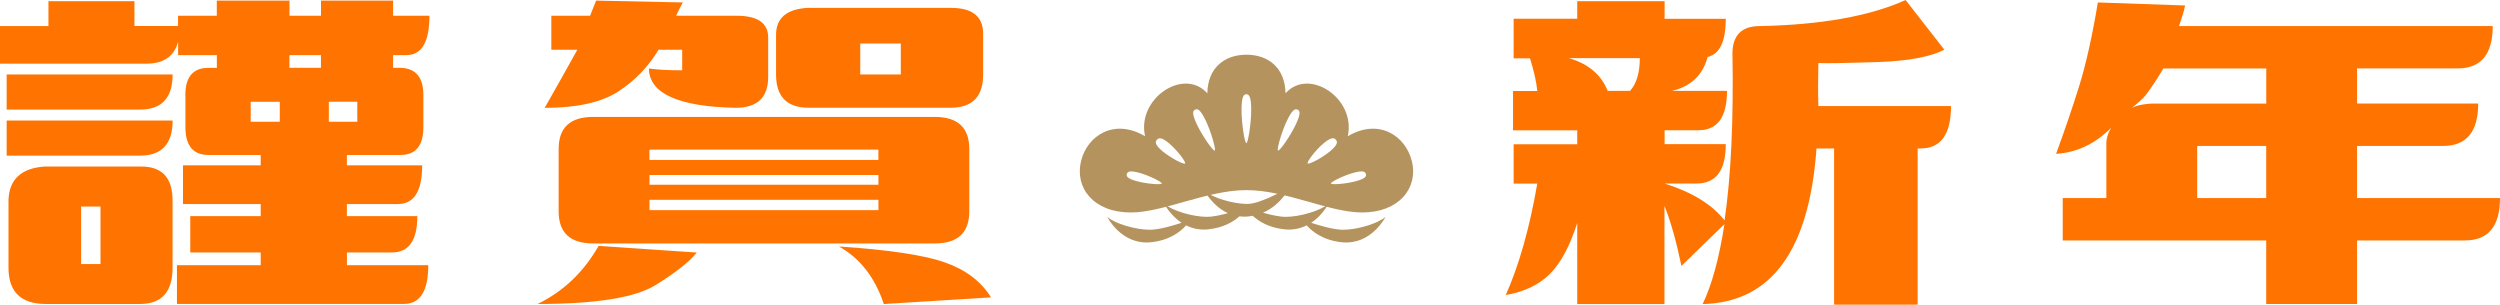
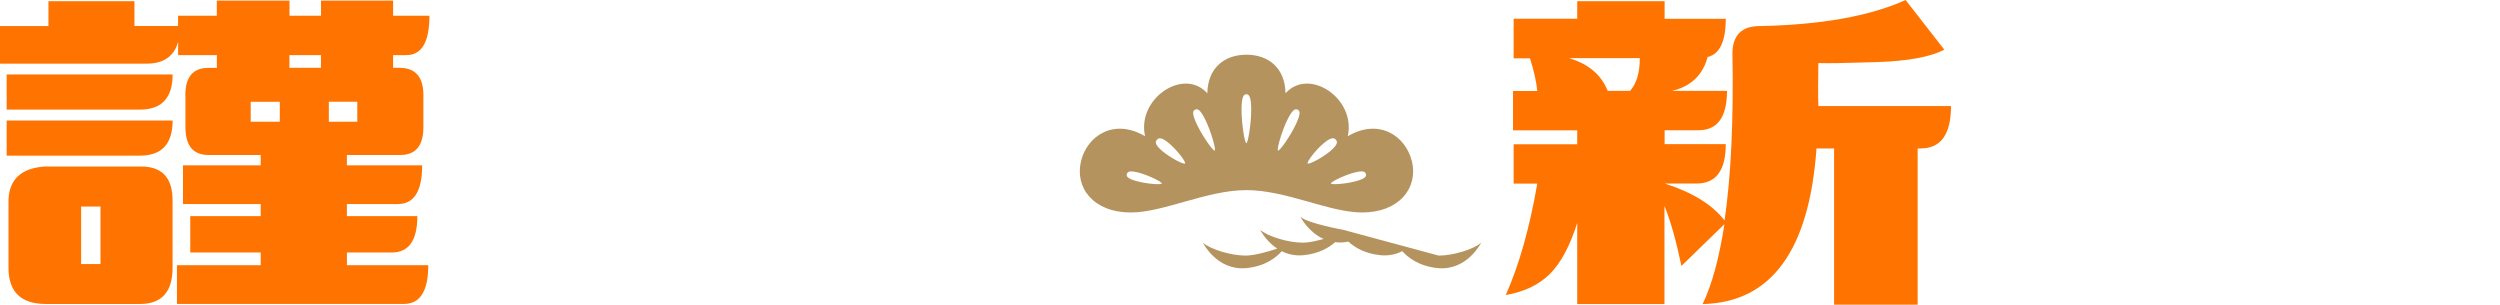
<svg xmlns="http://www.w3.org/2000/svg" id="_レイヤー_2" data-name="レイヤー 2" viewBox="0 0 491.81 59.93">
  <defs>
    <style>
      .cls-1 {
        fill: #ff7300;
      }

      .cls-2 {
        fill: #b5935e;
      }
    </style>
  </defs>
  <g id="_ゲラ_準決定稿" data-name="ゲラ：準決定稿">
    <g>
      <g>
        <path class="cls-1" d="M36.46,18.71c0-3.57,1.51-5.36,4.53-5.36h1.67v-2.5h-7.62v-2.62c-.79,2.86-2.86,4.29-6.2,4.29H0v-7.39h9.53V.24h16.92v4.88h8.58v-2.03h7.62V.12h14.3v2.98h6.2V.12h14.18v2.98h7.15c0,5.16-1.51,7.74-4.53,7.74h-2.62v2.5h1.24c3.14,0,4.72,1.79,4.72,5.36v6.31c0,3.65-1.51,5.48-4.54,5.48h-10.51v2.03h14.81c0,5.08-1.59,7.62-4.78,7.62h-10.03v2.38h13.86c0,4.77-1.67,7.15-5.01,7.15h-8.84v2.5h16c0,5.08-1.59,7.62-4.77,7.62h-44.67v-7.62h16.48v-2.5h-13.86v-7.15h13.86v-2.38h-15.29v-7.62h15.29v-2.03h-10.27c-3.03,0-4.54-1.83-4.54-5.48v-6.31ZM33.96,14.65c0,4.61-2.14,6.91-6.43,6.91H1.31v-6.91h32.64ZM33.96,23.71c0,4.61-2.14,6.91-6.43,6.91H1.31v-6.91h32.64ZM8.79,32.76h18.99c4.11,0,6.17,2.22,6.17,6.67v13.22c0,4.77-2.14,7.15-6.41,7.15H9.03c-4.91,0-7.36-2.38-7.36-7.15v-13.34c.16-4.05,2.53-6.23,7.12-6.55ZM15.96,51.95h3.81v-11.32h-3.81v11.32ZM49.32,23.95h5.72v-3.93h-5.72v3.93ZM63.14,10.84h-6.2v2.5h6.2v-2.5ZM70.29,20.02h-5.6v3.93h5.6v-3.93Z" />
-         <path class="cls-1" d="M105.73,59.81c5.08-2.46,9.09-6.27,12.03-11.44l19.3,1.31c-1.35,1.75-4.03,3.87-8.04,6.37-4.01,2.5-11.78,3.75-23.29,3.75ZM134.32.48c-.4.71-.83,1.59-1.31,2.62h11.91c4.13,0,6.2,1.43,6.2,4.29v7.74c0,4.05-2.14,6.08-6.43,6.08-11.28-.24-16.96-2.82-17.04-7.74,1.59.24,3.77.36,6.55.36v-4.05h-4.65c-1.99,3.34-4.63,6.08-7.92,8.22-3.3,2.14-8.12,3.22-14.48,3.22,2.3-4.05,4.45-7.86,6.43-11.44h-5.12V3.1h7.62c.4-1.03.79-2.03,1.19-2.98l17.04.36ZM109.9,29.31c0-4.21,2.26-6.31,6.79-6.31h67.2c4.53,0,6.79,2.11,6.79,6.31v12.27c0,4.21-2.26,6.31-6.79,6.31h-67.2c-4.53,0-6.79-2.1-6.79-6.31v-12.27ZM172.8,29.43h-45.04v2.03h45.04v-2.03ZM127.77,36.34h45.04v-1.91h-45.04v1.91ZM127.77,41.34h45.04v-2.03h-45.04v2.03ZM158.86,1.55h28.24c4.21,0,6.31,1.71,6.31,5.12v7.98c0,4.37-2.14,6.55-6.43,6.55h-27.88c-4.29,0-6.43-2.18-6.43-6.55v-7.98c.08-3.18,2.14-4.88,6.2-5.12ZM165.06,48.49c9.69.64,16.6,1.67,20.73,3.1,4.13,1.43,7.19,3.73,9.17,6.91l-21.09,1.31c-1.75-5.24-4.69-9.01-8.82-11.32ZM169.23,14.65h7.98v-6.08h-7.98v6.08Z" />
        <path class="cls-1" d="M327.47.24v3.46h12.03c0,4.45-1.19,6.95-3.57,7.51-.95,3.57-3.3,5.8-7.03,6.67h10.84c0,5.16-1.87,7.74-5.6,7.74h-6.67v2.74h12.03c0,5.16-1.91,7.74-5.72,7.74h-6.31c5.48,1.75,9.41,4.17,11.79,7.27,1.27-8.66,1.79-19.66,1.55-33,.08-3.49,1.87-5.24,5.36-5.24,12.07-.24,21.64-1.95,28.71-5.12l7.62,9.77c-2.78,1.43-7.25,2.25-13.4,2.44-6.16.2-9.95.26-11.38.18-.08,3.42-.08,6.24,0,8.46h26.09c0,5.56-1.99,8.34-5.96,8.34h-.6v30.74h-16.44v-30.74h-3.46c-1.43,20.1-8.9,30.3-22.4,30.62,1.83-3.81,3.26-9.05,4.29-15.73l-8.46,8.22c-1.03-4.92-2.14-8.86-3.34-11.79v19.3h-17.16v-15.96c-1.43,4.53-3.22,7.86-5.36,10.01-2.14,2.14-5.04,3.54-8.7,4.17,2.62-5.88,4.69-13.18,6.2-21.92h-4.65v-7.74h12.51v-2.74h-12.63v-7.74h4.77c-.16-1.75-.64-3.89-1.43-6.43h-3.22V3.69h12.51V.24h17.16ZM316.27,17.87h4.41c1.27-1.43,1.91-3.57,1.91-6.43h-13.94c3.81,1.11,6.35,3.26,7.62,6.43Z" />
-         <path class="cls-1" d="M490.38,5.12c0,5.56-2.3,8.34-6.91,8.34h-19.78v6.91h23.83c0,5.56-2.3,8.34-6.91,8.34h-16.92v10.25h28.12c0,5.56-2.3,8.34-6.91,8.34h-21.21v12.51h-17.87v-12.51h-40.03v-8.34h8.58v-10.25c-.08-1.19.24-2.38.95-3.57-3.18,3.18-6.79,4.88-10.84,5.12,1.67-4.53,3.18-8.95,4.53-13.28,1.35-4.33,2.58-9.83,3.69-16.5l17.16.6c-.16.88-.56,2.22-1.19,4.05h61.71ZM422.12,18.71c-.56.71-1.67,1.71-3.34,2.98.63-.71,2.1-1.15,4.41-1.31h22.64v-6.91h-20.25c-1.11,1.91-2.26,3.65-3.46,5.24ZM445.82,38.96v-10.25h-13.58v10.25h13.58Z" />
      </g>
      <g>
-         <path class="cls-2" d="M264.2,45.2c-1.79,0-4.52-.8-6.26-1.37,2.26-1.49,3.37-3.71,3.37-3.71-1.47,1.31-5.55,2.54-8.37,2.54-1.25,0-2.97-.39-4.48-.82,3.71-1.6,5.29-5.08,5.29-5.08,0,0-5.55,3.36-8.37,3.36s-6.9-1.23-8.37-2.54c0,0,1.49,2.98,4.56,4.35-1.42.39-2.97.73-4.13.73-2.81,0-6.9-1.23-8.37-2.54,0,0,1.11,2.21,3.37,3.71-1.75.58-4.47,1.37-6.26,1.37-2.81,0-6.9-1.23-8.37-2.54,0,0,2.78,5.57,8.56,5,3.78-.37,5.92-2.14,6.96-3.33,1.18.59,2.61.96,4.3.79,3.02-.3,4.99-1.49,6.2-2.56.55.07,1.13.09,1.75.02.3-.03.58-.08.86-.13,1.19,1.1,3.19,2.36,6.31,2.67,1.69.17,3.12-.2,4.3-.79,1.04,1.18,3.18,2.95,6.96,3.33,5.78.57,8.56-5,8.56-5-1.47,1.31-5.55,2.54-8.37,2.54Z" />
+         <path class="cls-2" d="M264.2,45.2s-6.9-1.23-8.37-2.54c0,0,1.49,2.98,4.56,4.35-1.42.39-2.97.73-4.13.73-2.81,0-6.9-1.23-8.37-2.54,0,0,1.11,2.21,3.37,3.71-1.75.58-4.47,1.37-6.26,1.37-2.81,0-6.9-1.23-8.37-2.54,0,0,2.78,5.57,8.56,5,3.78-.37,5.92-2.14,6.96-3.33,1.18.59,2.61.96,4.3.79,3.02-.3,4.99-1.49,6.2-2.56.55.07,1.13.09,1.75.02.3-.03.58-.08.86-.13,1.19,1.1,3.19,2.36,6.31,2.67,1.69.17,3.12-.2,4.3-.79,1.04,1.18,3.18,2.95,6.96,3.33,5.78.57,8.56-5,8.56-5-1.47,1.31-5.55,2.54-8.37,2.54Z" />
        <path class="cls-2" d="M277.72,31.63c-1.21-4.89-6.46-8.45-12.58-4.83,1.66-7.42-7.62-13.62-12.25-8.45-.08-5.01-3.39-7.59-7.69-7.59s-7.61,2.58-7.69,7.59c-4.64-5.17-13.91,1.03-12.25,8.45-6.13-3.62-11.37-.06-12.58,4.83-1.32,5.35,2.48,10.17,9.77,10.17,6.46,0,14.97-4.4,22.76-4.4s16.29,4.4,22.76,4.4c7.28,0,11.09-4.83,9.77-10.17ZM223.65,35.65c-1.9-.52-2.1-.98-1.97-1.43.14-.46.56-.74,2.46-.22,1.9.52,4.49,1.81,4.41,2.1-.09.29-3,.07-4.9-.45ZM233.13,32.16c-.24.27-2.9-1.12-4.43-2.41-1.53-1.29-1.48-1.84-1.11-2.26.37-.41.93-.54,2.46.76,1.53,1.29,3.31,3.65,3.08,3.92ZM238.96,29.62c-.31.14-2.41-2.85-3.47-5.07-1.06-2.23-.85-2.77-.37-2.99.48-.22,1.04-.02,2.1,2.21,1.06,2.23,2.04,5.72,1.74,5.85ZM245.19,28.16c-.34,0-.95-3.86-.95-6.52s.43-3.1.95-3.1.95.44.95,3.1-.62,6.52-.95,6.52ZM254.89,24.55c-1.06,2.23-3.16,5.21-3.47,5.07-.31-.14.68-3.63,1.74-5.85,1.06-2.23,1.62-2.42,2.1-2.21.48.22.69.76-.37,2.99ZM257.25,32.16c-.24-.27,1.55-2.63,3.08-3.92,1.53-1.29,2.09-1.17,2.46-.76.37.41.42.97-1.11,2.26-1.53,1.29-4.19,2.68-4.43,2.41ZM266.73,35.65c-1.9.52-4.81.74-4.9.45-.09-.29,2.51-1.58,4.41-2.1,1.9-.52,2.32-.24,2.46.22.14.46-.07.91-1.97,1.43Z" />
      </g>
    </g>
  </g>
</svg>